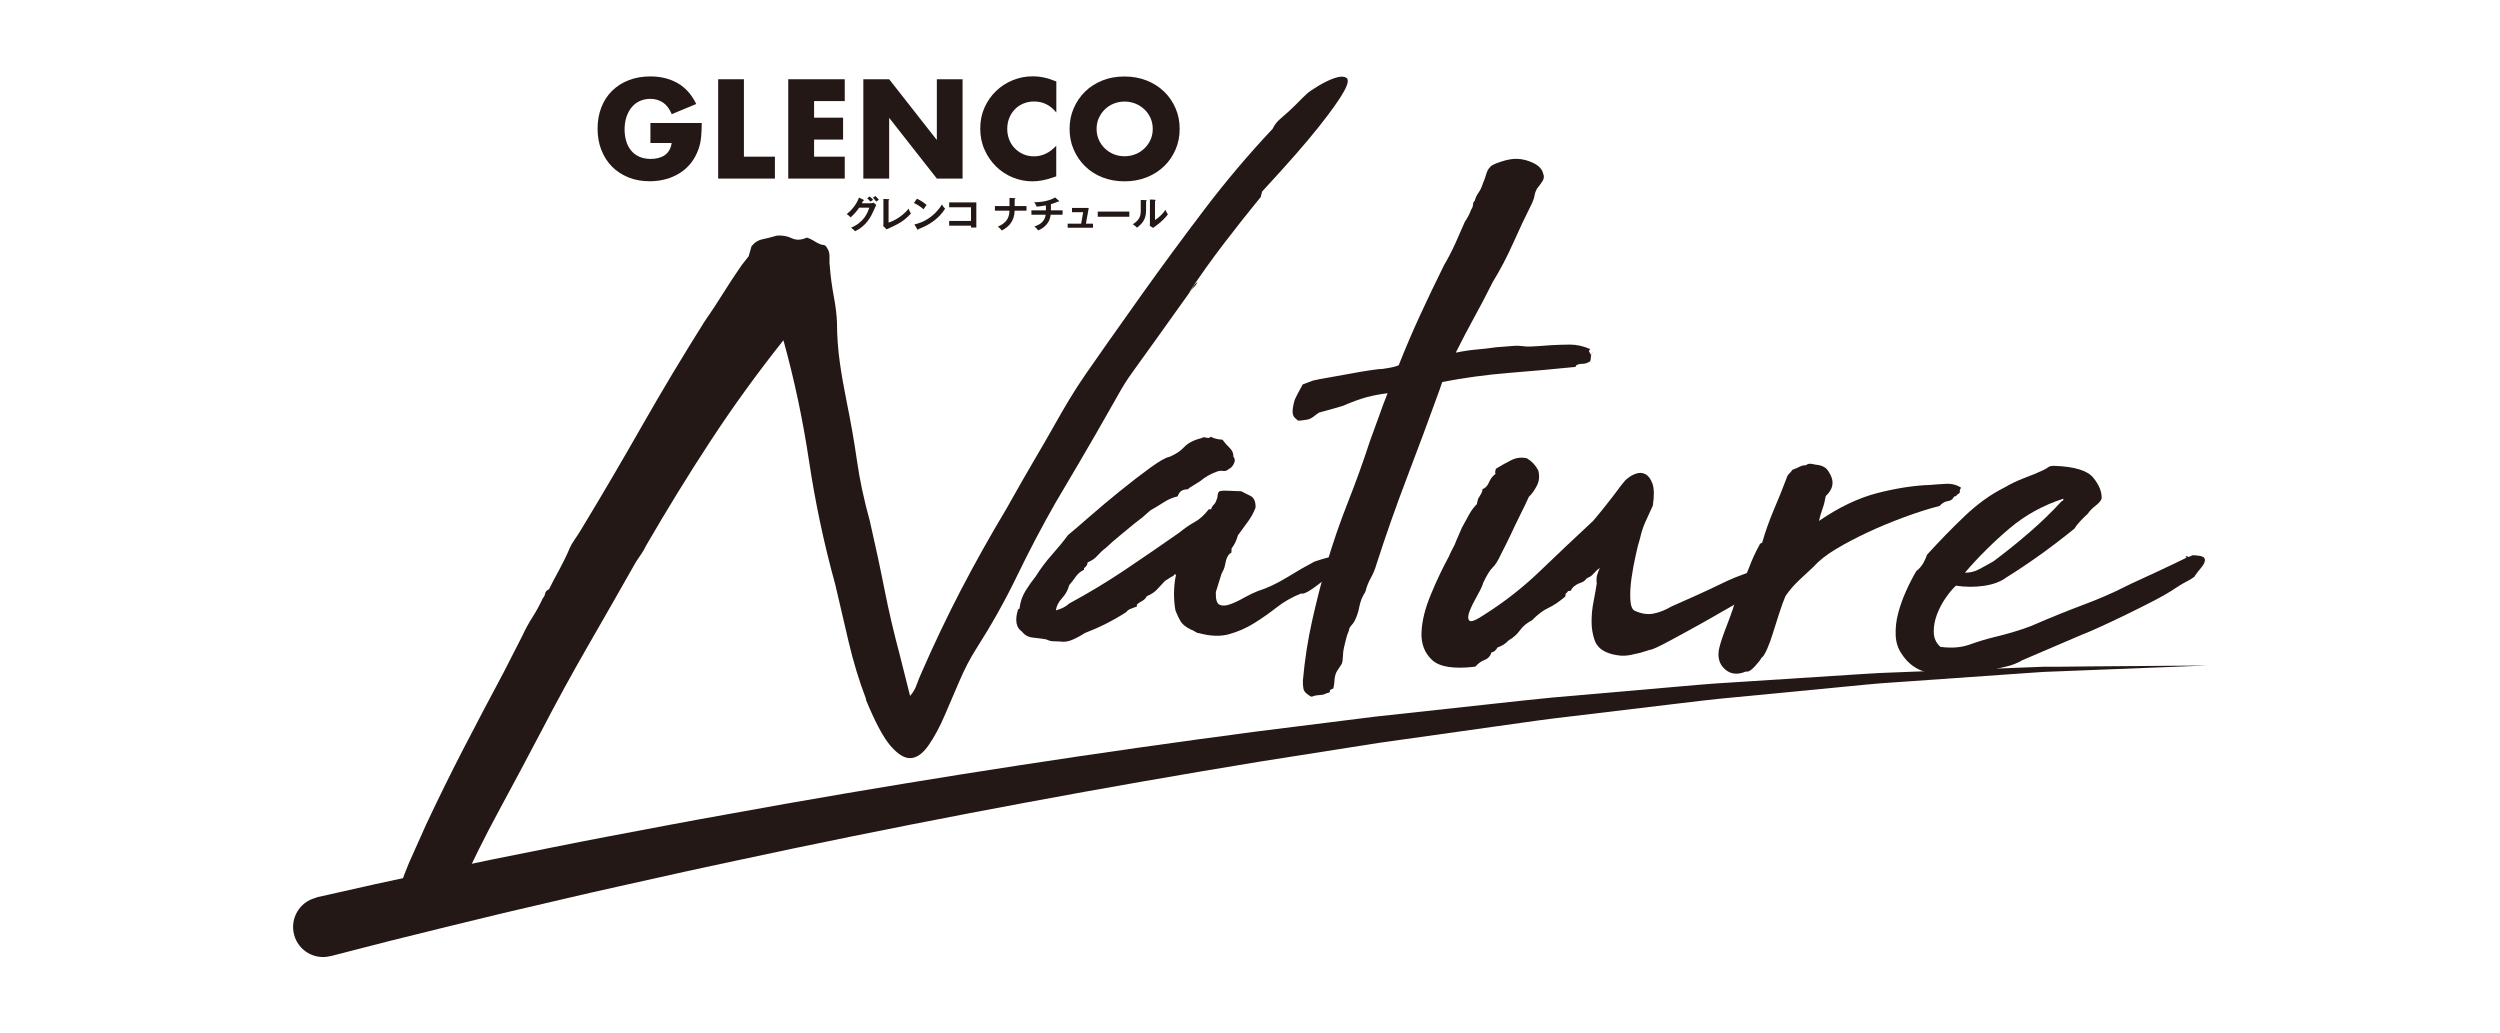
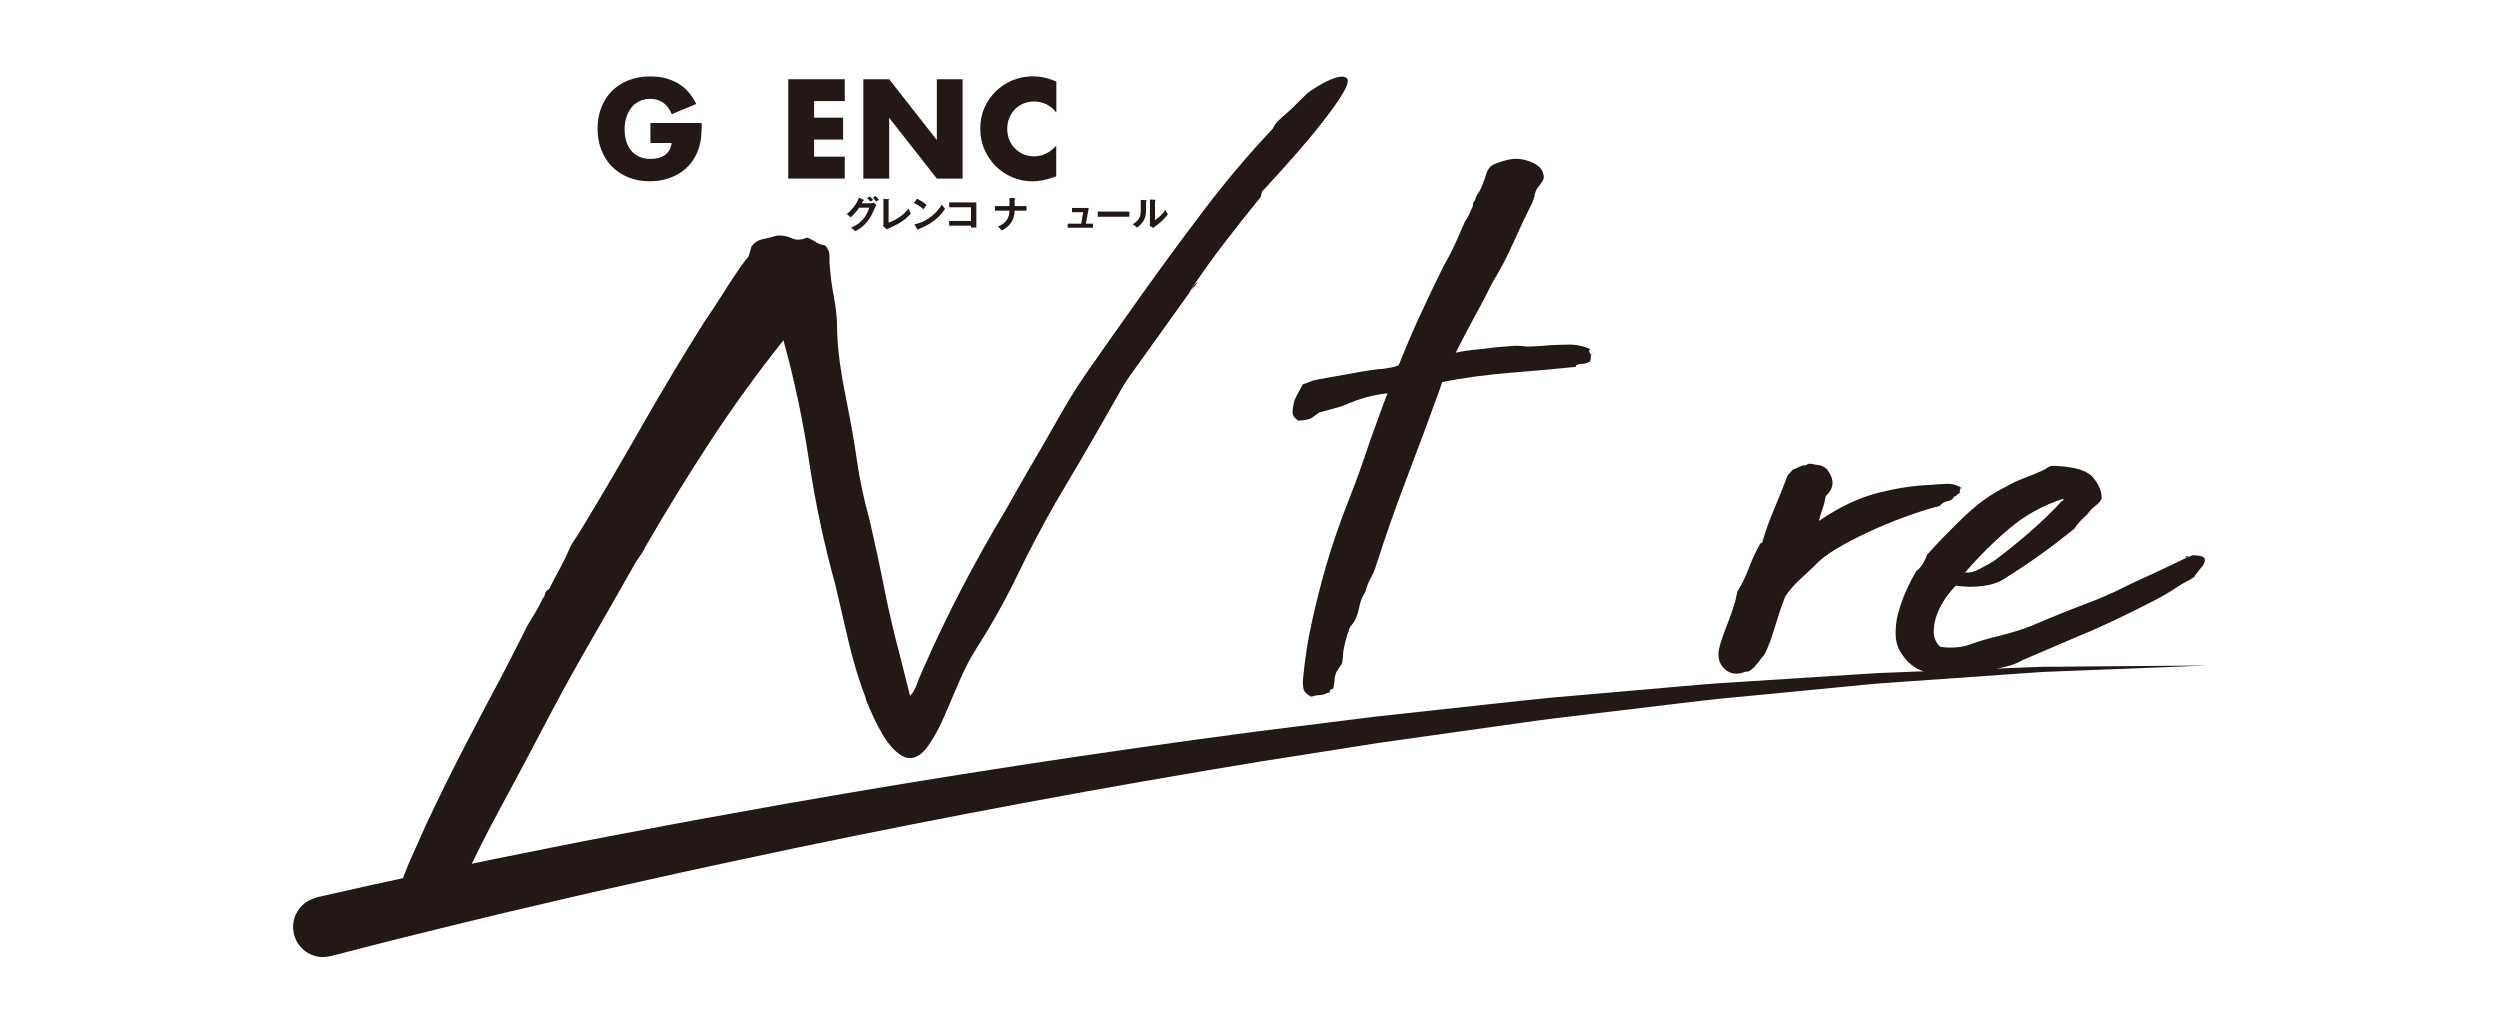
<svg xmlns="http://www.w3.org/2000/svg" id="_レイヤー_1" data-name="レイヤー 1" viewBox="0 0 300 124">
  <defs>
    <style>
      .cls-1 {
        fill: #231815;
      }
    </style>
  </defs>
  <g>
    <g>
      <path class="cls-1" d="M103.94,83.92c-.85-2.23-1.55-4.53-2.1-6.88-.55-2.35-1.08-4.64-1.6-6.86-1.36-4.92-2.41-9.88-3.16-14.88-.75-5-1.78-9.82-3.07-14.47-3.15,3.96-6.06,7.98-8.75,12.09-2.69,4.1-5.27,8.31-7.77,12.62-.15.33-.32.64-.53.93-.21.29-.42.6-.63.93-1.92,3.4-3.85,6.76-5.77,10.1-1.92,3.33-3.78,6.73-5.58,10.2-1.65,3.14-3.33,6.3-5.05,9.47-1.72,3.17-3.34,6.43-4.86,9.78-.34.12-.56.31-.67.58-.11.26-.23.52-.38.79-.46-.22-.84-.22-1.15,0-.31.22-.63.26-.95.12-.07.13-.06.2.04.2s.08.07-.06.2c-.34.19-.61.16-.8-.08-.19-.24-.49-.24-.9.02,0-.13.04-.2.11-.2.07,0,.1-.03.1-.1-.13-.07-.2-.04-.2.09,0,.13-.07.2-.21.19.06.07.23.07.5.02-.21.32-.35.4-.41.24-.06-.17-.26-.19-.6-.07.07,0,.1.04.1.1-.2.06-.47.07-.8.02-.33-.05-.56-.14-.69-.28-.3-.95-.3-1.85,0-2.7.3-.86.63-1.71.99-2.57l2.07-4.63c1.45-3.08,2.94-6.11,4.48-9.09,1.54-2.98,3.14-6.01,4.78-9.08.36-.72.74-1.46,1.13-2.21.39-.75.77-1.49,1.13-2.21.36-.79.77-1.54,1.23-2.26.46-.72.87-1.47,1.23-2.26.14-.13.23-.31.27-.54.04-.23.2-.41.47-.53.36-.72.77-1.51,1.24-2.36.46-.85.88-1.7,1.24-2.56.14-.33.34-.67.59-1.03.25-.36.51-.76.79-1.22,2.49-4.11,4.94-8.29,7.36-12.54,2.42-4.25,4.91-8.39,7.46-12.44.77-1.11,1.52-2.23,2.22-3.37.71-1.14,1.45-2.26,2.22-3.37l.84-1.07.34-1.19c.35-.45.79-.74,1.33-.85.54-.11,1.11-.26,1.72-.44.67-.04,1.26.06,1.79.32.52.25,1.13.23,1.8-.08.26.08.51.19.74.33.23.14.41.25.54.32.26.14.49.22.69.23.2,0,.36.15.49.42.19.27.28.63.26,1.06-.02.43,0,.85.05,1.25.09,1.14.25,2.29.47,3.47.22,1.18.35,2.23.38,3.17,0,1.6.12,3.16.33,4.67.21,1.51.49,3.1.83,4.78.51,2.49.92,4.85,1.24,7.1.32,2.25.83,4.65,1.54,7.21.63,2.76,1.22,5.48,1.75,8.17.53,2.69,1.16,5.35,1.86,7.97l1.22,4.85c.35-.39.62-.85.8-1.37.19-.53.39-1.02.6-1.48,1.46-3.35,3.03-6.64,4.71-9.88,1.69-3.24,3.49-6.46,5.41-9.66,1.36-2.42,2.5-4.41,3.42-5.98.92-1.57,1.71-2.92,2.35-4.07.64-1.14,1.25-2.19,1.82-3.14.57-.95,1.22-1.96,1.96-3.03.74-1.07,1.64-2.36,2.69-3.85,1.06-1.5,2.39-3.38,4.01-5.66,2.46-3.45,4.97-6.86,7.53-10.23,2.56-3.37,5.29-6.61,8.21-9.71.22-.46.51-.85.89-1.17.38-.32.74-.64,1.09-.96.34-.32.71-.67,1.09-1.06.38-.39.74-.74,1.09-1.06.21-.19.65-.49,1.33-.9.68-.41,1.33-.72,1.93-.93.61-.21,1.07-.23,1.4-.05.33.18.24.73-.26,1.64-.5.92-1.5,2.33-3.01,4.24-1.51,1.91-3.79,4.51-6.84,7.81,0,.13-.03.23-.06.3-.04.07-.06.17-.06.3-1.54,1.88-3.02,3.76-4.46,5.64-1.44,1.88-2.83,3.83-4.17,5.85.14-.13.29-.34.47-.63.18-.29.37-.5.57-.63-.14.26-.28.46-.42.58-.14.13-.28.29-.42.49-2.04,2.86-3.55,4.97-4.53,6.34s-1.72,2.39-2.21,3.07c-.49.68-.86,1.22-1.11,1.61-.25.39-.64,1.06-1.17,2.01-.53.95-1.34,2.35-2.4,4.21-1.07,1.86-2.67,4.59-4.8,8.18-1.64,2.88-3.18,5.81-4.62,8.79-1.44,2.98-3.09,5.91-4.92,8.78-.71,1.11-1.37,2.38-1.99,3.83-.62,1.44-1.22,2.84-1.8,4.19-.58,1.35-1.21,2.51-1.88,3.48-.67.98-1.37,1.5-2.11,1.57-.74.07-1.55-.41-2.45-1.44-.9-1.03-1.89-2.91-3-5.61Z" />
-       <path class="cls-1" d="M157.77,67.38c1.96-.66,3.12-.84,3.47-.52.35.31.15.76-.6,1.33-.21.19-.46.32-.76.37-.3.06-.56.35-.78.87-1.03.83-1.75,1.35-2.16,1.57-.41.22-.68.29-.81.22-1.08.43-2.07.99-2.96,1.69-.89.7-1.8,1.33-2.72,1.9s-1.9,1-2.95,1.29c-1.05.3-2.26.25-3.65-.13-.13,0-.28-.06-.44-.17-.16-.11-.34-.2-.54-.27-.59-.29-1-.62-1.21-.99-.22-.37-.42-.8-.6-1.27-.11-.54-.17-1.19-.18-1.96,0-.77.07-1.55.24-2.34-.13-.07-.22-.06-.25.04-.04.1-.09.15-.16.14-.14.06-.27.14-.41.24-.14.1-.31.21-.51.33-.35.39-.68.74-.99,1.06-.31.32-.71.57-1.18.76-.14.26-.33.46-.57.58-.24.13-.43.25-.56.38-.07,0-.09.05-.06.15.03.1,0,.15-.06.15-.14.06-.34.14-.61.23-.27.09-.48.23-.62.43-1.57,1.01-3.24,1.85-4.99,2.52-.48.32-.97.58-1.48.8-.51.22-1,.28-1.46.2-.33-.01-.62-.02-.85-.03-.23,0-.51-.08-.84-.23-.53-.09-1.06-.15-1.59-.21-.53-.05-.96-.29-1.28-.7-.72-.49-.88-1.37-.5-2.62,0-.07.04-.1.1-.1.07,0,.1-.06.11-.2.09-.73.34-1.4.72-2.02.39-.62.79-1.19,1.21-1.71.57-.91,1.2-1.76,1.89-2.53.69-.78,1.36-1.58,1.99-2.43.55-.45,1.41-1.18,2.58-2.21,1.17-1.02,2.41-2.06,3.72-3.12,1.3-1.05,2.51-1.98,3.6-2.77,1.1-.79,1.85-1.22,2.25-1.27.74-.31,1.34-.7,1.79-1.19.45-.48,1.15-.84,2.09-1.07.07,0,.1-.01.1-.05,0-.03.03-.05.1-.05.13,0,.28.03.45.07.16.04.32,0,.45-.13.39.21.85.33,1.39.35.25.34.54.67.86.98.32.31.48.67.46,1.07.19.21.22.48.07.8-.15.33-.36.55-.63.68-.21.19-.44.27-.71.22-.27-.04-.53,0-.81.12-.68.24-1.32.62-1.94,1.13l-1.23.76-.21.19c-.2,0-.42.03-.66.13-.24.09-.43.33-.58.73-.54.11-1.08.34-1.63.69-.55.35-1.09.68-1.64.99-.35.32-.66.59-.93.82-.28.22-.58.46-.93.72-.55.45-1.13.93-1.75,1.44-.62.51-1.21,1.02-1.76,1.54-.34.25-.67.56-.98.91-.31.36-.71.62-1.18.81,0,.27-.15.49-.43.69v.1s0,.1,0,.1c-.41.19-.73.46-.98.81-.25.36-.51.7-.79,1.02-.16.59-.44,1.12-.86,1.57-.42.45-.67.94-.75,1.47.67-.18,1.22-.46,1.63-.84,2.31-1.25,4.53-2.59,6.65-4.01,2.12-1.42,4.31-2.93,6.57-4.51.62-.51,1.22-.92,1.8-1.24.58-.31,1.15-.82,1.71-1.54h.3s0-.09,0-.09c.07-.2.18-.36.32-.49.14-.13.24-.32.32-.59.07-.13.11-.3.12-.5,0-.2.08-.36.22-.49.2-.06.44-.08.7-.07.26,0,.47.02.6.02l1.3.05c.26.14.62.32,1.08.54.46.22.67.69.65,1.42-.22.59-.53,1.15-.91,1.67-.39.52-.79,1.07-1.21,1.66-.16.59-.41,1.12-.76,1.57l-.02.5c-.27.12-.48.42-.63.88-.08.33-.14.6-.18.79-.04.2-.17.49-.38.89l-.68,2.18c-.03.87.12,1.37.45,1.52.33.15.75.13,1.25-.05.51-.18,1.07-.44,1.68-.79.61-.34,1.16-.61,1.63-.79,1.15-.36,2.33-.92,3.56-1.67,1.23-.76,2.32-1.38,3.27-1.88Z" />
      <path class="cls-1" d="M157.38,83.57h-.1c-.52-.29-.81-.6-.87-.94-.06-.34-.08-.67-.06-1,.22-2.46.59-4.85,1.11-7.16.52-2.32,1.08-4.53,1.69-6.64.76-2.57,1.62-5.08,2.58-7.51.96-2.43,1.85-4.9,2.67-7.41.37-.99.72-1.96,1.06-2.91.33-.95.68-1.89,1.05-2.81-.87.1-1.7.26-2.47.46-.77.21-1.74.55-2.89,1.05-.41.12-.86.25-1.37.4-.51.15-1,.28-1.47.4-.2.13-.43.28-.67.48-.24.19-.5.32-.76.37-.33.06-.62.09-.86.12-.23.03-.38-.03-.44-.17-.33-.21-.48-.52-.47-.92.01-.4.1-.86.25-1.39.15-.33.31-.65.49-.98.18-.33.34-.62.48-.88l1.22-.46c.47-.12,1.13-.24,1.97-.38.84-.14,1.69-.29,2.57-.46.87-.17,1.68-.3,2.42-.41.74-.11,1.21-.16,1.41-.15.34-.05.65-.11.96-.16.3-.05.62-.14.96-.27.81-2.04,1.66-4.04,2.57-6.01.91-1.97,1.86-3.97,2.87-6,.5-.85.95-1.72,1.35-2.6.4-.89.78-1.76,1.15-2.61.35-.52.6-1.01.76-1.47.14-.19.21-.39.22-.59,0-.2.08-.36.22-.49.08-.33.22-.64.43-.93.21-.29.39-.67.54-1.13.14-.33.28-.69.39-1.09.11-.4.28-.69.48-.88.14-.2.58-.41,1.33-.65.74-.24,1.38-.35,1.91-.33.66.02,1.33.2,1.98.52.65.32,1.04.76,1.15,1.29.12.27.1.55-.08.85-.18.29-.41.6-.68.93-.14.26-.24.53-.28.79-.04.27-.14.56-.28.89-.79,1.57-1.55,3.18-2.28,4.82-.73,1.64-1.55,3.21-2.47,4.71-.72,1.44-1.45,2.85-2.21,4.22-.75,1.37-1.49,2.78-2.21,4.22h.1c.81-.17,1.61-.29,2.42-.36.8-.07,1.57-.16,2.31-.27,1.07-.09,1.81-.15,2.21-.17.4-.02.73,0,1,.04.26.04.61.06,1.05.04.43-.02,1.22-.07,2.36-.16.74-.04,1.49-.06,2.25-.07.77,0,1.58.17,2.43.54-.14.13-.18.24-.11.35.06.1.13.22.19.36.07,0,.1-.03.1-.1,0-.13.04-.2.11-.2-.14.13-.21.33-.22.59,0,.27-.05.43-.12.5-.34.19-.64.28-.91.27-.27,0-.5.05-.71.17l-.11.2c-2.41.25-5.04.48-7.88.71-2.84.23-5.54.6-8.1,1.1l-.34.99c-1.26,3.49-2.56,6.98-3.89,10.47-1.33,3.49-2.56,6.98-3.68,10.47-.15.53-.37,1.05-.66,1.58-.29.52-.51,1.08-.66,1.68-.35.52-.59,1.11-.72,1.78-.12.66-.33,1.26-.61,1.78-.07.13-.2.29-.37.49-.17.19-.26.39-.27.59-.15.33-.26.66-.34.99-.08.33-.16.66-.24.99-.08.33-.13.7-.14,1.1-.01.4-.06.7-.13.9l-.64.98c-.15.33-.22.66-.24.99-.01.33-.06.66-.14,1-.34.12-.48.23-.41.33.06.1-.07.18-.41.24-.2.13-.49.2-.86.22-.37.02-.69.09-.96.22Z" />
-       <path class="cls-1" d="M173.91,66.66c.22-.46.38-.79.49-.98.11-.2.2-.39.27-.59.07-.2.17-.41.27-.64.11-.23.27-.61.49-1.13.28-.52.57-1.05.86-1.57.29-.52.6-.94.95-1.27,0-.13.02-.25.06-.35.04-.1.06-.18.06-.25.07-.13.18-.31.32-.54.14-.23.22-.44.22-.64.34-.12.6-.39.78-.82.18-.43.44-.77.79-1.02-.06-.14-.08-.24-.04-.3.03-.06.06-.16.06-.3.61-.38,1.23-.72,1.84-1.03.61-.31,1.25-.39,1.91-.23.59.36,1.04.84,1.35,1.45.18.67.12,1.29-.17,1.84-.29.56-.6,1-.95,1.32-.36.79-.67,1.43-.92,1.92-.25.49-.48.97-.7,1.43-.22.46-.45.95-.7,1.48-.25.53-.59,1.21-1.03,2.06-.36.79-.7,1.33-1.01,1.61-.31.29-.68.89-1.12,1.81-.08.33-.32.84-.71,1.53-.39.69-.7,1.31-.92,1.87-.22.56-.23.94-.04,1.15.19.21.8-.04,1.83-.73,2.39-1.51,4.61-3.25,6.65-5.21,2.04-1.96,4.16-3.97,6.37-6.02.28-.32.63-.74,1.05-1.26.42-.52.84-1.05,1.26-1.6.42-.55.79-1.04,1.1-1.46.32-.42.57-.69.78-.82.21-.19.51-.36.92-.52.41-.15.79-.14,1.15.04.36.18.65.56.86,1.13.21.58.23,1.46.05,2.65-.36.79-.67,1.46-.92,2.02-.25.56-.46,1.2-.62,1.93-.15.46-.33,1.14-.52,2.03-.2.89-.37,1.81-.5,2.73-.13.93-.18,1.78-.14,2.55.04.77.22,1.23.55,1.37.79.36,1.53.47,2.24.33.71-.14,1.43-.43,2.18-.87,2.1-.92,3.58-1.59,4.43-1.99.85-.4,1.56-.74,2.14-1.02.58-.28,1.29-.57,2.13-.87.84-.3,2.34-.78,4.5-1.44-.07.06-.11.23-.12.5-.14.06-.1.08.1.05.2-.03.33-.04.4-.04-.15.53-.54,1-1.15,1.41-.61.41-1.13.78-1.54,1.09-.07,0-.24.13-.51.38-.28.26-.45.38-.51.38l-5.93,3.39c-1.57.88-3,1.66-4.29,2.35-1.29.69-2.04,1.03-2.24,1.02-.54.18-.93.3-1.16.36-.24.06-.62.14-1.16.26-.54.11-1.07.13-1.6.04-.53-.08-.96-.2-1.29-.35-.72-.29-1.21-.78-1.45-1.45-.24-.68-.37-1.41-.37-2.22,0-.8.07-1.61.24-2.44.16-.83.29-1.54.38-2.14-.05-.4-.04-.73.04-1,.07-.26.19-.56.33-.89-.27.19-.52.42-.73.67-.21.26-.48.45-.82.57-.21.26-.4.42-.57.48-.17.06-.32.12-.46.18-.14.06-.29.16-.46.28-.17.13-.33.32-.47.58-.2,0-.32.02-.35.09-.04.07-.09.13-.16.19-.07,0-.11.13-.12.4-.76.64-1.44,1.1-2.05,1.38-.61.28-1.26.77-1.96,1.48-.61.31-1.09.71-1.44,1.2-.35.49-.8.89-1.35,1.2-.35.39-.79.67-1.33.85-.07.13-.18.26-.31.39-.14.13-.27.19-.41.19-.15.46-.43.77-.83.92-.41.15-.78.42-1.13.81-2.55.31-4.27.04-5.17-.79-.9-.83-1.33-1.93-1.28-3.3.05-1.36.42-2.89,1.12-4.56.69-1.68,1.43-3.23,2.22-4.67Z" />
      <path class="cls-1" d="M235.35,58.5c-.14.2-.2.36-.17.49.03.14-.09.26-.37.39,0,.13-.11.2-.31.19-.15.33-.4.52-.77.57-.37.05-.69.24-.97.57-1.35.35-2.77.8-4.25,1.35-1.49.55-2.93,1.14-4.32,1.79-1.39.65-2.67,1.32-3.83,2.01-1.16.69-2.05,1.39-2.68,2.1-.55.51-1.14,1.06-1.76,1.64-.62.58-1.18,1.22-1.67,1.94-.22.53-.46,1.18-.72,1.98-.26.79-.51,1.57-.74,2.33-.23.76-.47,1.43-.73,2.02-.26.59-.48.95-.69,1.08-.14.26-.42.62-.84,1.07-.42.45-.76.64-1.02.56-1.02.43-1.86.33-2.54-.29-.68-.62-.9-1.47-.66-2.53.16-.66.49-1.65,1.01-2.97.51-1.32.85-2.34,1.01-3.06v-.1c.08-.2.12-.4.13-.6.57-.91,1.03-1.86,1.4-2.85.37-.99.8-1.94,1.31-2.85,0-.07.05-.11.16-.14.1-.03.15-.08.15-.14.38-1.32.85-2.62,1.39-3.9.55-1.28,1.04-2.51,1.49-3.7.08-.26.18-.46.32-.59.14-.13.28-.29.42-.49.34-.12.62-.24.86-.37.24-.12.49-.18.76-.17.14-.13.31-.19.51-.18.13,0,.28.03.45.07.16.04.31.06.45.07.6.09,1.02.34,1.27.75.76,1.1.66,2.09-.31,2.99-.09.53-.22,1.06-.41,1.59-.19.53-.32.99-.4,1.39,2.4-1.65,4.74-2.76,7.03-3.35,2.29-.58,4.4-.91,6.34-.97.53-.05,1.15-.09,1.86-.13.7-.04,1.31.12,1.83.47Z" />
      <path class="cls-1" d="M242.59,79.28c-.55.31-1.14.54-1.78.69-.64.14-1.26.3-1.87.48-.81.17-1.71.34-2.72.5-1.01.16-2.01.21-3.01.14-1-.07-1.94-.3-2.83-.7-.89-.4-1.61-1.04-2.18-1.93-.44-.62-.68-1.36-.72-2.23-.03-.87.06-1.75.3-2.64.23-.89.55-1.78.95-2.67.4-.89.81-1.69,1.24-2.41.34-.25.62-.58.84-.97.21-.39.36-.72.44-.98,1.46-1.61,2.97-3.16,4.52-4.64,1.56-1.48,3.15-2.62,4.78-3.43.75-.44,1.53-.81,2.34-1.12.81-.3,1.56-.61,2.23-.92.27-.12.49-.25.66-.38.17-.13.42-.18.76-.17,2.4.09,3.95.56,4.65,1.42.7.86,1.04,1.69,1.01,2.49-.08.26-.32.56-.73.87-.41.32-.72.64-.94.97-.35.32-.66.63-.93.92-.28.29-.49.57-.63.83-2.75,2.24-5.49,4.2-8.22,5.9-.69.51-1.58.84-2.69,1-1.11.16-2.22.15-3.35-.02-.41.38-.83.89-1.26,1.51-.42.62-.76,1.27-1.02,1.96-.26.69-.39,1.39-.38,2.09,0,.7.27,1.3.79,1.78,1.33.18,2.5.09,3.51-.27,1.01-.36,1.99-.66,2.93-.89.74-.17,1.51-.38,2.32-.62.81-.24,1.52-.48,2.13-.72,1.42-.61,2.59-1.11,3.51-1.47.91-.37,1.78-.7,2.59-1.01.81-.3,1.66-.64,2.54-1.01.88-.37,2-.89,3.36-1.58,1.08-.49,2.19-1,3.31-1.53,1.12-.52,2.19-1.04,3.21-1.53.21-.13.29-.2.26-.24-.03-.03-.08-.04-.15,0-.07.03-.1.06-.1.1,0,.03.13.02.4-.04.07,0,.15-.03.25-.09.1-.06.19-.09.25-.09.6.02,1,.09,1.19.19.2.11.27.28.23.51-.04.23-.19.49-.43.78-.25.29-.51.63-.79,1.02.07,0-.02.08-.26.24-.24.16-.51.32-.82.47-.31.16-.7.39-1.18.71-.75.51-1.67,1.04-2.76,1.6-1.09.56-2.18,1.11-3.26,1.63-1.09.53-2.11,1.01-3.05,1.44-.95.43-1.66.74-2.14.92l-7.32,3.13ZM235.78,68.72c.6.02,1.19-.12,1.77-.44.58-.31,1.14-.62,1.69-.94,1.37-1.02,2.78-2.15,4.23-3.4,1.45-1.25,2.76-2.52,3.94-3.81.13,0,.2-.09.21-.29-2.43.78-4.59,1.97-6.48,3.57-1.89,1.6-3.68,3.37-5.35,5.31Z" />
    </g>
    <path class="cls-1" d="M37.95,107.69c4.7-1.08,9.35-2.1,14.04-3.08l7.02-1.46,7.02-1.41c4.68-.96,9.38-1.81,14.07-2.71,4.69-.89,9.4-1.7,14.09-2.56,18.8-3.31,37.68-6.2,56.6-8.69l14.2-1.78,14.23-1.55c2.37-.25,4.74-.53,7.11-.75l7.13-.62,7.13-.62c2.38-.21,4.75-.43,7.13-.56l14.28-.92c1.19-.07,2.38-.16,3.57-.22l3.57-.14,7.15-.27,7.14-.27,1.79-.07h1.79s3.57-.04,3.57-.04l14.29-.11-14.28.56-3.57.14-1.78.07-1.78.12-7.12.5-7.12.5-3.56.25c-1.19.09-2.37.22-3.55.33l-14.21,1.37c-2.37.21-4.73.51-7.09.79l-7.09.85-7.09.85c-2.36.29-4.71.65-7.07.97l-14.13,1.99-14.1,2.22c-18.77,3.08-37.48,6.55-56.1,10.44-4.65,1-9.3,1.96-13.94,2.99-4.64,1.05-9.28,2.04-13.91,3.14l-6.94,1.62-6.92,1.68c-4.61,1.12-9.23,2.29-13.78,3.48h-.04c-1.93.52-3.91-.63-4.41-2.56-.51-1.93.64-3.91,2.57-4.41.03,0,.08-.02.11-.03Z" />
  </g>
  <g>
    <g>
      <path class="cls-1" d="M104.53,24.38c.14,0,.22-.03.3-.07l.32.28c-.07.13-.31.65-.45.97-.69,1.52-1.77,2.03-2.1,2.19-.08-.1-.16-.2-.47-.43,1.57-.65,1.99-1.82,2.19-2.4h-1.22c-.29.43-.59.77-1.03,1.17-.2-.21-.26-.27-.46-.4.47-.38,1.14-1.05,1.47-1.98l.54.26s.06.03.06.07c0,.04-.08.06-.11.06-.05.11-.09.17-.15.29h1.11ZM104.36,23.57c.06.05.29.25.42.41-.05.03-.19.11-.32.22-.18-.21-.28-.3-.4-.4l.31-.23ZM105.05,23.52c.14.13.33.35.42.45-.02.01-.22.14-.33.22-.04-.05-.2-.29-.39-.45l.29-.22Z" />
-       <path class="cls-1" d="M106.63,23.91c.06,0,.09.01.09.04,0,.05-.06.08-.09.09v2.67c.67-.2,1.75-.82,2.4-1.67.11.28.14.35.28.59-.94.99-1.5,1.25-2.92,1.89l-.4-.39c0-.06.02-.2.02-.26v-3l.62.03Z" />
+       <path class="cls-1" d="M106.63,23.91c.06,0,.09.01.09.04,0,.05-.06.08-.09.09v2.67c.67-.2,1.75-.82,2.4-1.67.11.28.14.35.28.59-.94.99-1.5,1.25-2.92,1.89l-.4-.39c0-.06.02-.2.02-.26v-3l.62.03" />
      <path class="cls-1" d="M110.04,23.84c.65.33.94.57,1.15.76-.09.11-.16.19-.36.51-.52-.45-.95-.65-1.16-.75l.37-.52ZM109.73,26.93c1.05-.22,2.4-.92,3.3-2.39.16.25.21.33.38.51-.29.44-1.11,1.68-3.19,2.43,0,.04-.01.1-.07.1-.03,0-.06-.04-.08-.07l-.34-.58Z" />
      <path class="cls-1" d="M113.9,27.09v-.58h2.62v-1.64h-2.62v-.58h3.26v3.01h-.64v-.22h-2.62Z" />
      <path class="cls-1" d="M121.14,23.75l.62.03c.06,0,.09,0,.09.04,0,.05-.07.08-.09.09v.82h1.42v.55h-1.42c-.04,1.19-.63,1.92-1.55,2.38-.1-.14-.27-.33-.47-.46,1.21-.51,1.38-1.28,1.39-1.92h-1.74v-.55h1.75v-.98Z" />
-       <path class="cls-1" d="M126.12,25.24h1.39v.53h-1.43c-.15,1.27-1.14,1.72-1.5,1.88-.14-.2-.24-.31-.45-.47.55-.19,1.23-.51,1.35-1.41h-1.71v-.53h1.74v-.59c-.64.12-.95.13-1.13.14-.07-.25-.19-.4-.28-.52,1.18,0,2.09-.3,2.51-.58l.47.41s.02.03.02.04c0,.03-.02.06-.06.06-.02,0-.04,0-.07-.02-.11.06-.29.15-.86.32v.74Z" />
      <path class="cls-1" d="M131.16,26.84v.49h-3.04v-.49h1.62l.24-1.38h-1.34v-.51h2.01l-.34,1.89h.86Z" />
      <path class="cls-1" d="M135.52,25.39v.62h-3.79v-.62h3.79Z" />
      <path class="cls-1" d="M137.51,24.02s.1,0,.1.06c0,.05-.04.07-.08.08v1.08c0,1.12-.5,1.62-1.09,2.08-.07-.08-.16-.19-.5-.41.84-.53.95-1.03.95-1.63v-1.29l.62.03ZM138.6,23.98s.08,0,.08.05-.04.06-.08.08v2.3c.52-.33.96-.8,1.26-1.23.09.25.15.36.29.54-.29.4-.84.94-1.26,1.24-.36.26-.4.29-.52.39l-.4-.26c0-.12.02-.23.02-.35v-2.8l.61.03Z" />
    </g>
    <g>
      <path class="cls-1" d="M78.06,14.76h6.15c0,.63-.03,1.21-.08,1.72-.05.52-.16,1-.32,1.44-.22.62-.52,1.17-.9,1.65-.38.48-.83.88-1.34,1.2-.51.32-1.07.57-1.68.73-.61.17-1.25.25-1.93.25-.93,0-1.77-.15-2.54-.46-.76-.31-1.42-.73-1.97-1.29-.55-.55-.98-1.22-1.28-1.99-.31-.77-.46-1.63-.46-2.57s.15-1.78.45-2.55c.3-.77.73-1.44,1.28-1.98.55-.55,1.22-.98,2-1.28.78-.31,1.65-.46,2.61-.46,1.24,0,2.33.27,3.27.81.94.54,1.68,1.37,2.23,2.5l-2.94,1.22c-.27-.65-.63-1.12-1.07-1.41-.44-.28-.94-.43-1.49-.43-.46,0-.89.09-1.27.26-.38.17-.7.42-.97.74-.27.32-.48.71-.63,1.16-.15.45-.23.96-.23,1.52,0,.51.07.98.2,1.41.13.43.33.81.59,1.12.26.32.59.56.98.74.39.17.84.26,1.36.26.31,0,.6-.03.89-.1.28-.07.54-.18.77-.33.23-.15.41-.35.56-.59.15-.24.25-.54.3-.89h-2.55v-2.4Z" />
-       <polygon class="cls-1" points="89.27 9.51 89.27 18.8 92.99 18.8 92.99 21.43 86.18 21.43 86.18 9.51 89.27 9.51" />
      <polygon class="cls-1" points="101.37 12.13 97.69 12.13 97.69 14.12 101.17 14.12 101.17 16.75 97.69 16.75 97.69 18.8 101.37 18.8 101.37 21.43 94.59 21.43 94.59 9.51 101.37 9.51 101.37 12.13" />
      <polygon class="cls-1" points="103.6 21.43 103.6 9.51 106.7 9.51 112.42 16.8 112.42 9.51 115.51 9.51 115.51 21.43 112.42 21.43 106.7 14.14 106.7 21.43 103.6 21.43" />
      <path class="cls-1" d="M126.75,13.49c-.72-.88-1.6-1.31-2.66-1.31-.46,0-.89.08-1.29.25-.4.17-.74.4-1.02.69-.28.29-.51.64-.67,1.04-.16.4-.24.83-.24,1.3s.08.91.24,1.31c.16.4.39.75.68,1.04.29.3.63.53,1.02.7.39.17.81.25,1.27.25.99,0,1.88-.42,2.67-1.27v3.67l-.32.11c-.47.17-.92.29-1.33.37-.41.08-.82.12-1.22.12-.82,0-1.61-.16-2.36-.47-.75-.31-1.42-.75-1.99-1.31-.57-.56-1.04-1.23-1.38-2.01-.35-.77-.52-1.62-.52-2.54s.17-1.76.51-2.52c.34-.76.8-1.42,1.38-1.98.57-.55,1.24-.99,2-1.3s1.55-.47,2.39-.47c.47,0,.94.05,1.4.15.46.1.94.26,1.45.47v3.7Z" />
-       <path class="cls-1" d="M128.35,15.47c0-.89.16-1.71.49-2.47.33-.76.78-1.43,1.36-2,.58-.57,1.27-1.01,2.08-1.34s1.69-.48,2.66-.48,1.84.16,2.66.48c.81.32,1.51.77,2.1,1.34.59.57,1.04,1.24,1.37,2,.33.76.49,1.59.49,2.47s-.16,1.71-.49,2.47c-.33.76-.78,1.43-1.37,2s-1.28,1.01-2.1,1.34c-.81.32-1.7.48-2.66.48s-1.86-.16-2.66-.48c-.81-.32-1.5-.77-2.08-1.34-.58-.57-1.03-1.24-1.36-2-.33-.76-.49-1.59-.49-2.47M131.59,15.47c0,.47.09.91.27,1.31.18.4.42.75.73,1.04s.66.52,1.07.69c.41.16.84.24,1.29.24s.88-.08,1.29-.24c.41-.16.76-.39,1.08-.69.31-.3.56-.64.74-1.04.18-.4.27-.84.27-1.31s-.09-.91-.27-1.31c-.18-.4-.42-.75-.74-1.04-.31-.3-.67-.52-1.08-.69-.41-.16-.84-.24-1.29-.24s-.88.08-1.29.24c-.41.16-.76.39-1.07.69s-.55.64-.73,1.04c-.18.4-.27.84-.27,1.31" />
    </g>
  </g>
</svg>